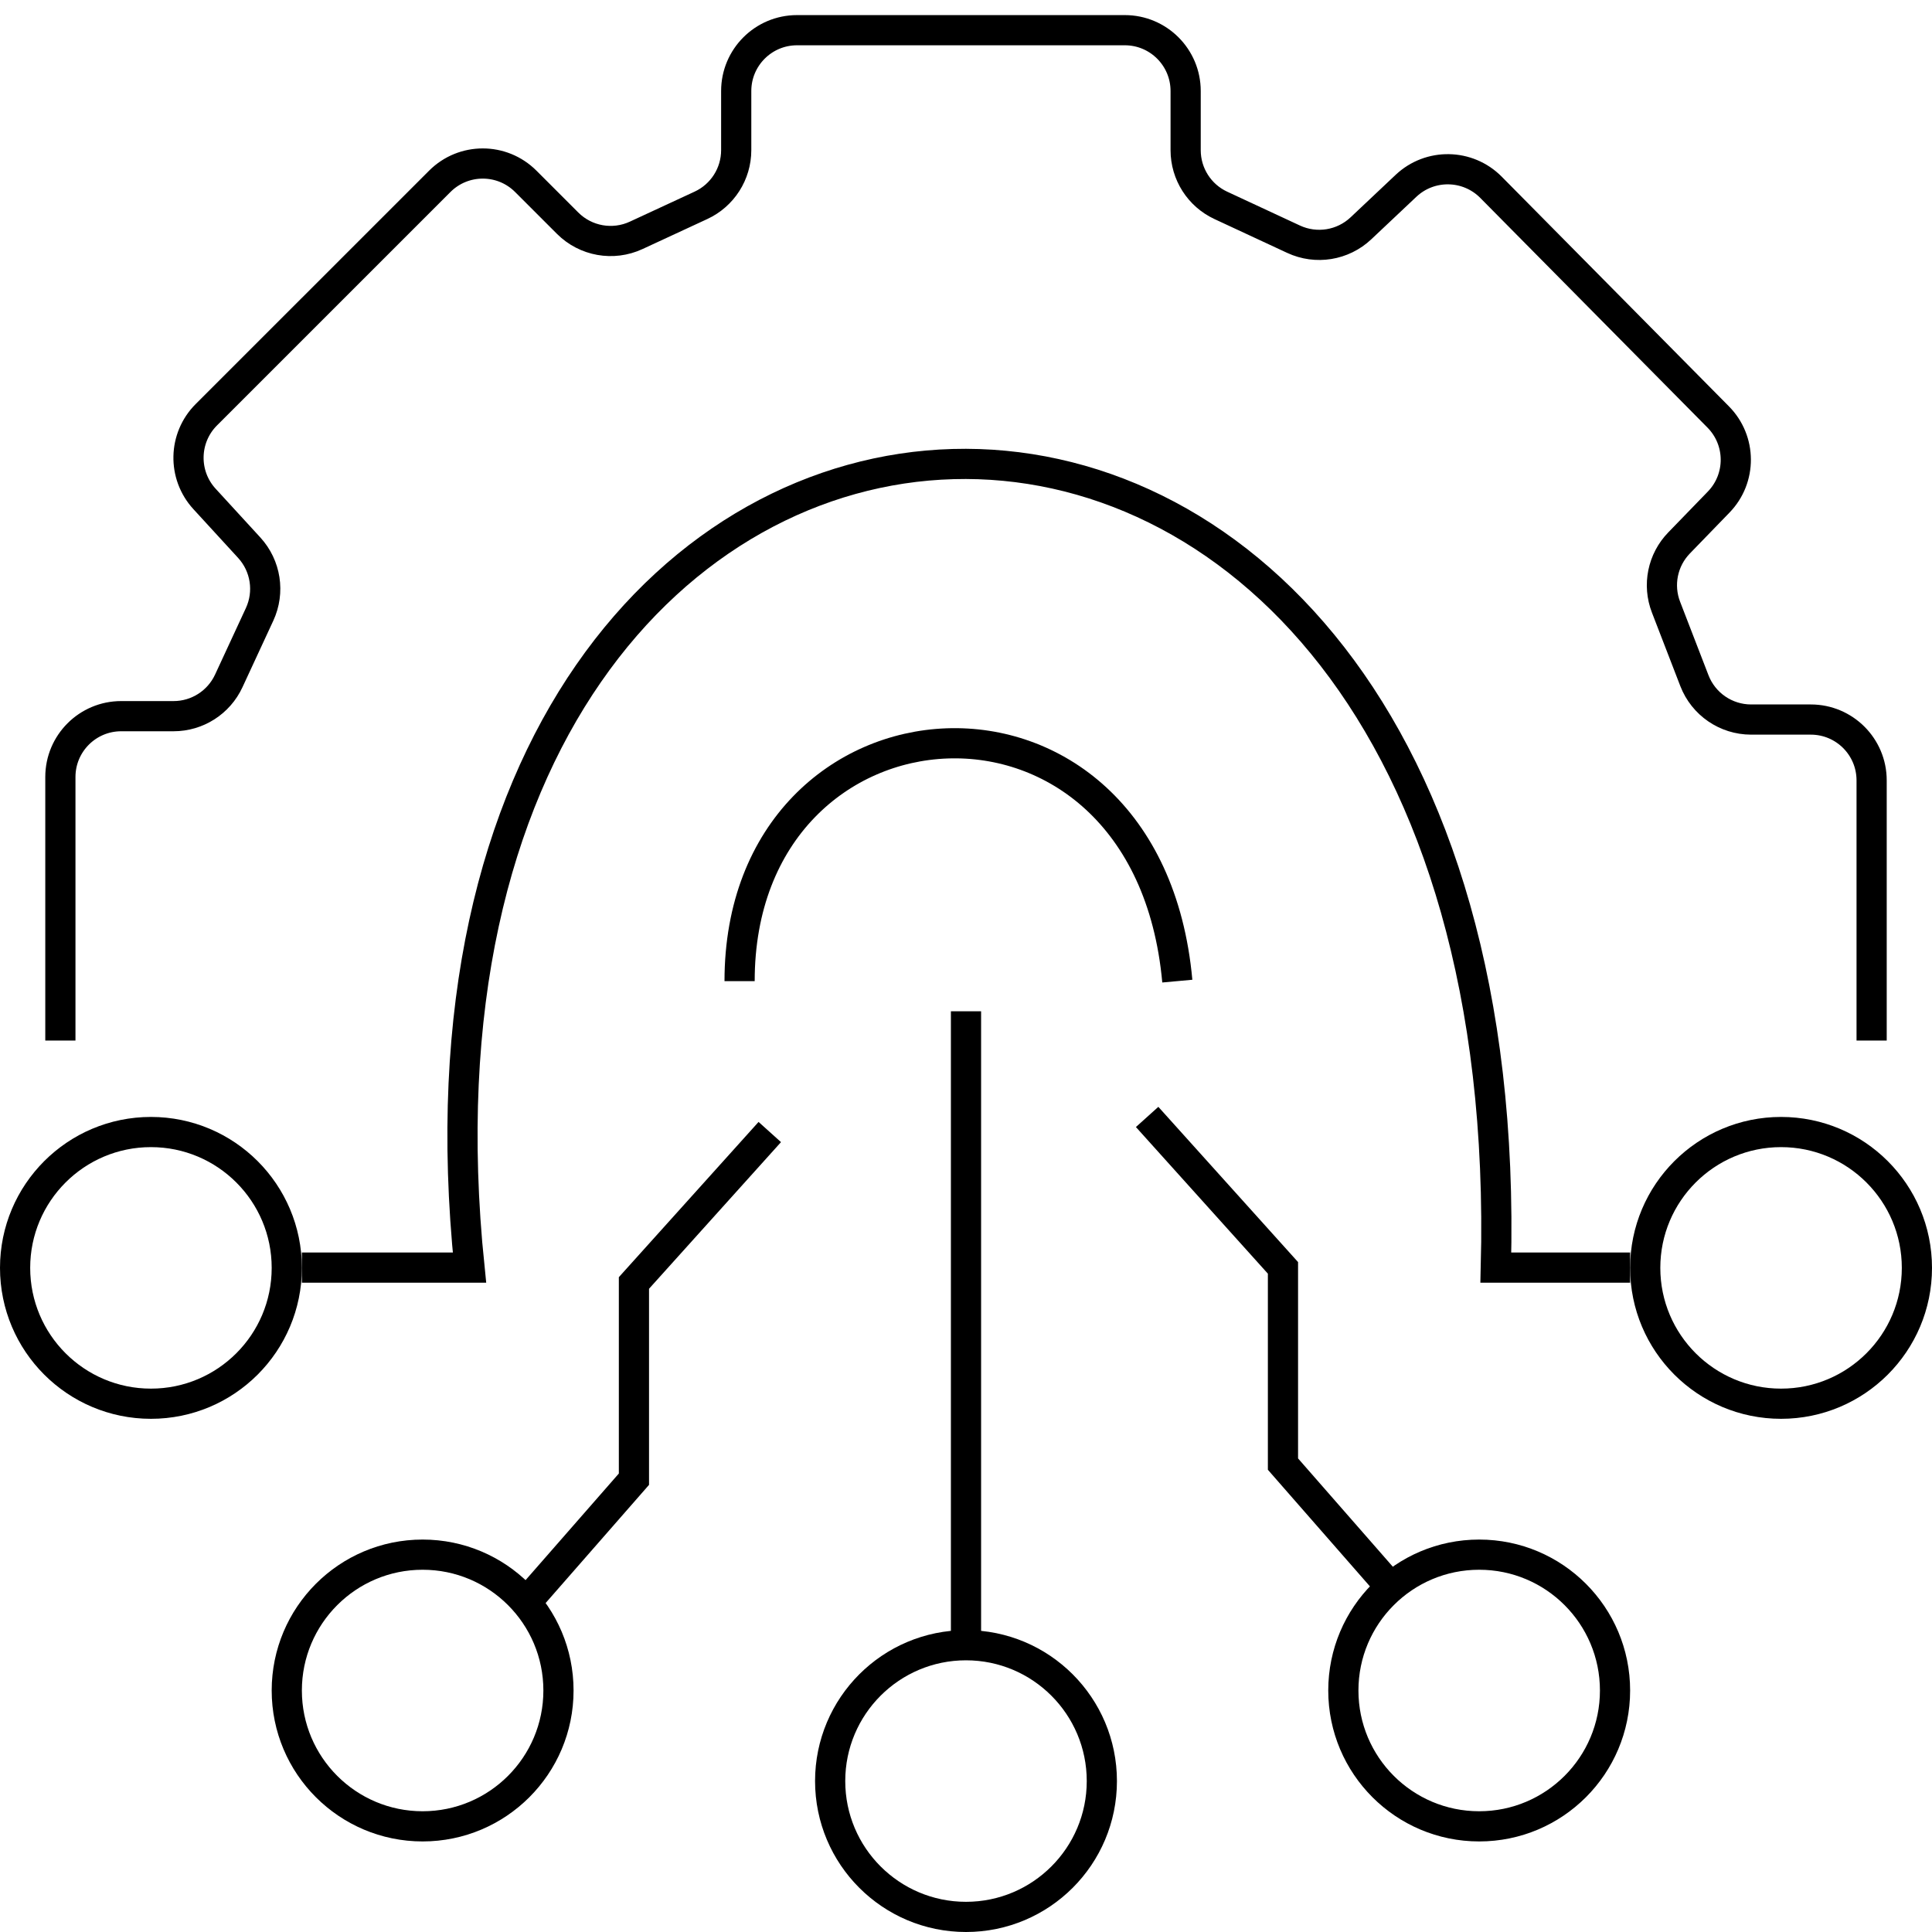
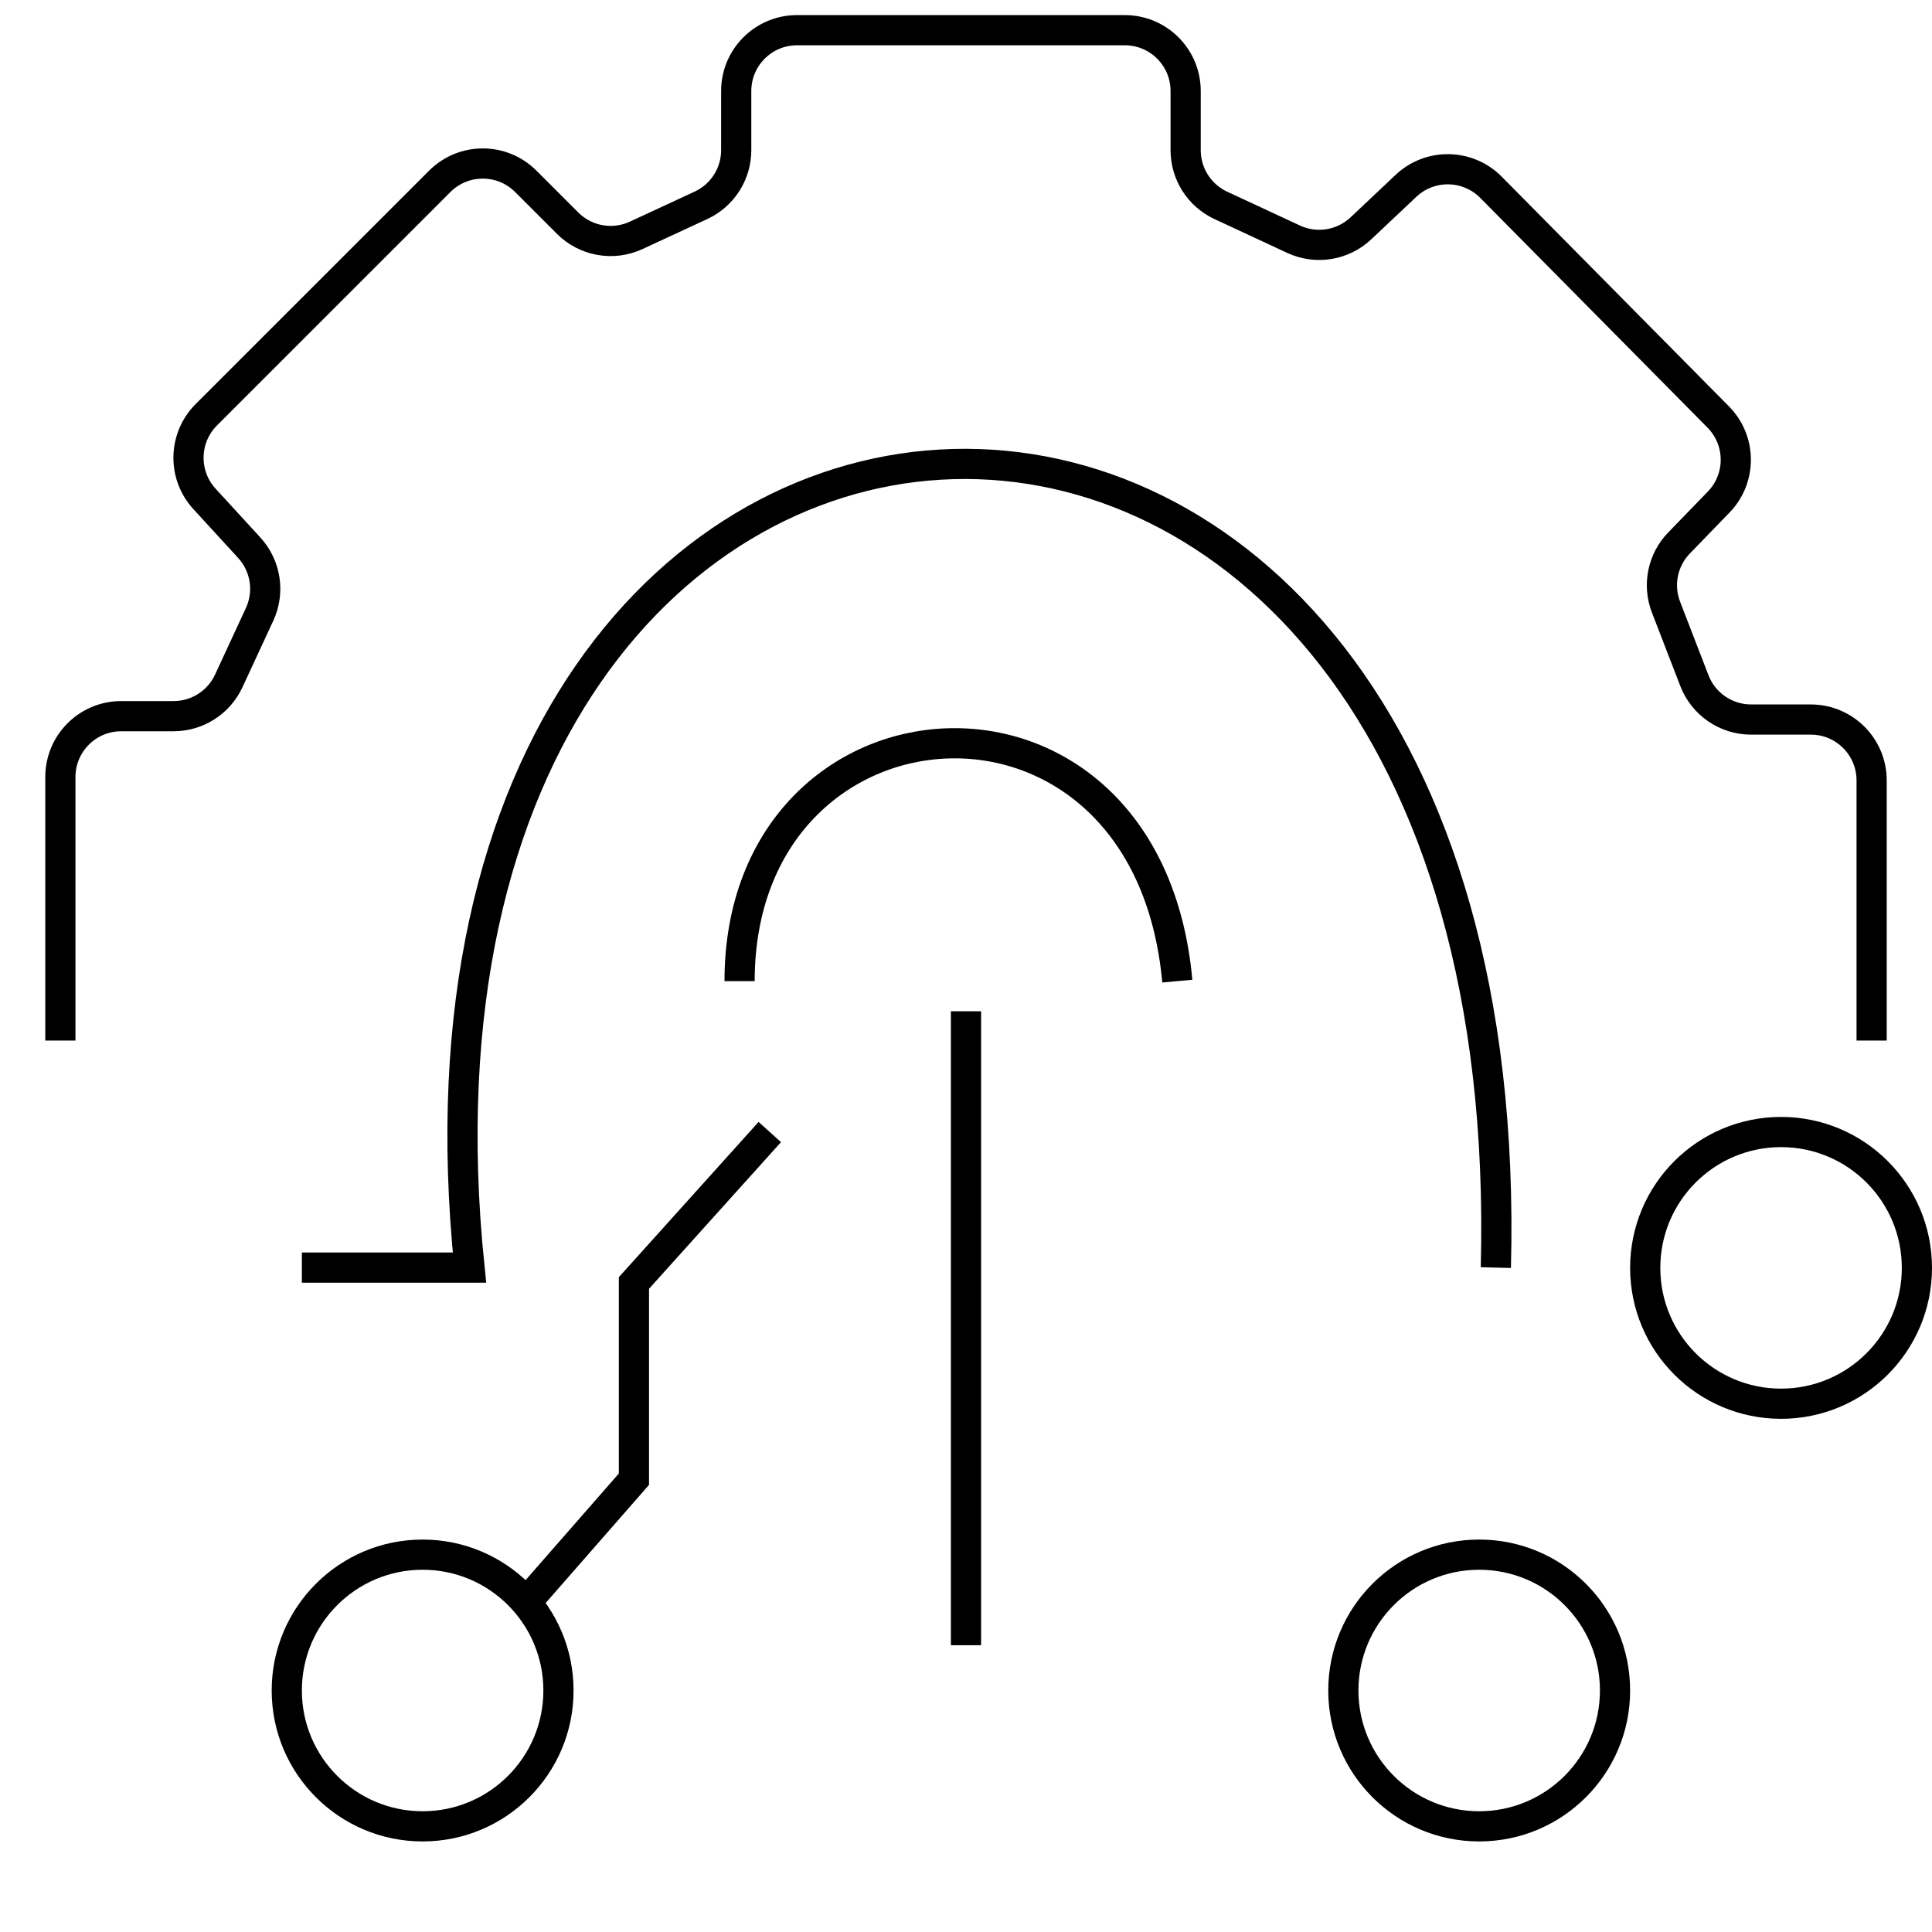
<svg xmlns="http://www.w3.org/2000/svg" width="64" height="64" viewBox="0 0 64 64" fill="none">
  <path d="M2 34.47V25.739C2 24.626 2.902 23.724 4.015 23.724H5.75C6.535 23.724 7.248 23.268 7.578 22.556L8.599 20.353C8.941 19.615 8.806 18.744 8.257 18.144L6.774 16.527C6.045 15.731 6.072 14.503 6.834 13.74L14.568 6.007C15.355 5.22 16.63 5.22 17.417 6.007L18.803 7.393C19.401 7.991 20.308 8.152 21.075 7.796L23.22 6.802C23.932 6.472 24.388 5.759 24.388 4.974V3.015C24.388 1.902 25.29 1 26.403 1H37.261C38.374 1 39.276 1.902 39.276 3.015V4.976C39.276 5.76 39.731 6.473 40.441 6.803L42.851 7.924C43.599 8.272 44.483 8.129 45.083 7.563L46.576 6.155C47.372 5.405 48.621 5.427 49.391 6.204L56.918 13.813C57.689 14.593 57.696 15.846 56.932 16.633L55.622 17.985C55.074 18.549 54.905 19.38 55.189 20.113L56.129 22.547C56.429 23.324 57.176 23.836 58.008 23.836H59.985C61.098 23.836 62 24.738 62 25.851V34.47" stroke="black" />
-   <path d="M10 41.991H15.552C11.998 7.5 50.495 5.5 49.552 41.991H54" stroke="black" />
+   <path d="M10 41.991H15.552C11.998 7.5 50.495 5.5 49.552 41.991" stroke="black" />
  <path d="M24.5 32.501C24.5 22.5 38 21.501 39 32.501" stroke="black" />
  <path d="M32 33.5V54.5" stroke="black" />
  <path d="M25.5 37.5L21 42.5V49L17.5 53" stroke="black" />
-   <path d="M38 37L42.5 42V48.5L46 52.5" stroke="black" />
-   <circle cx="5" cy="42" r="4.5" stroke="black" />
  <circle cx="14" cy="56" r="4.5" stroke="black" />
  <circle cx="59" cy="42" r="4.5" stroke="black" />
  <circle cx="49" cy="56" r="4.5" stroke="black" />
-   <circle cx="32" cy="59" r="4.5" stroke="black" />
</svg>